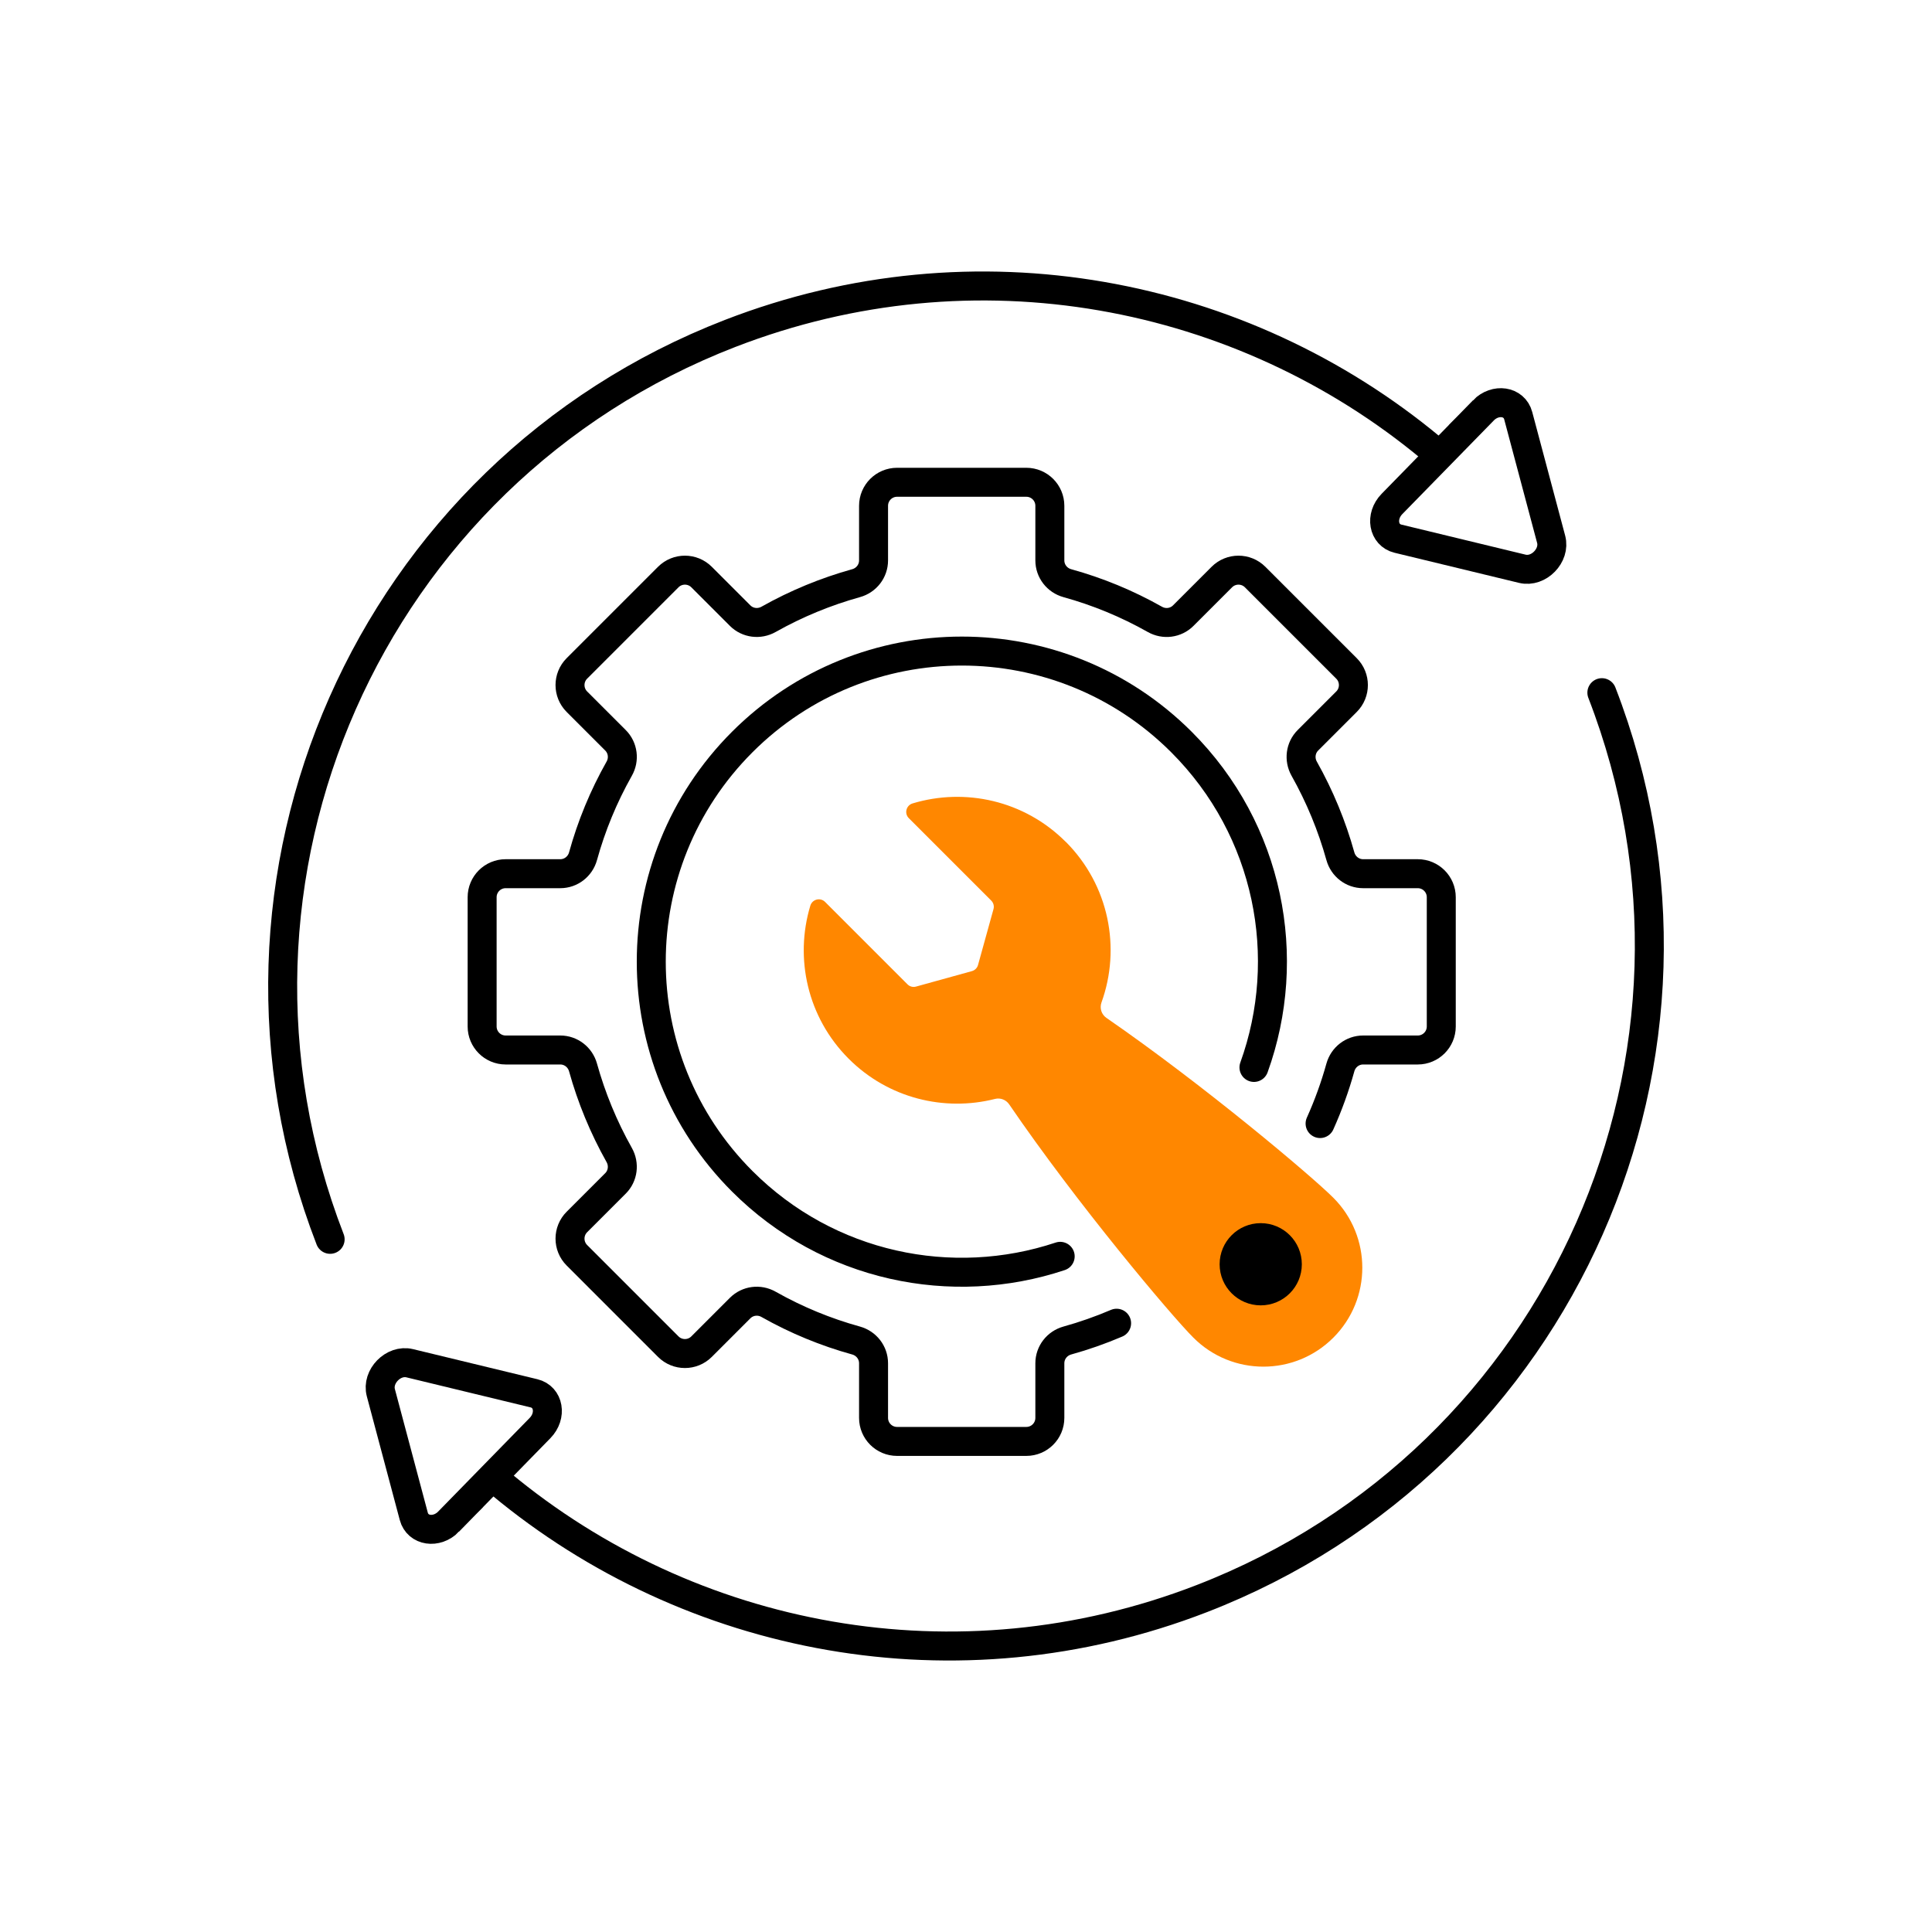
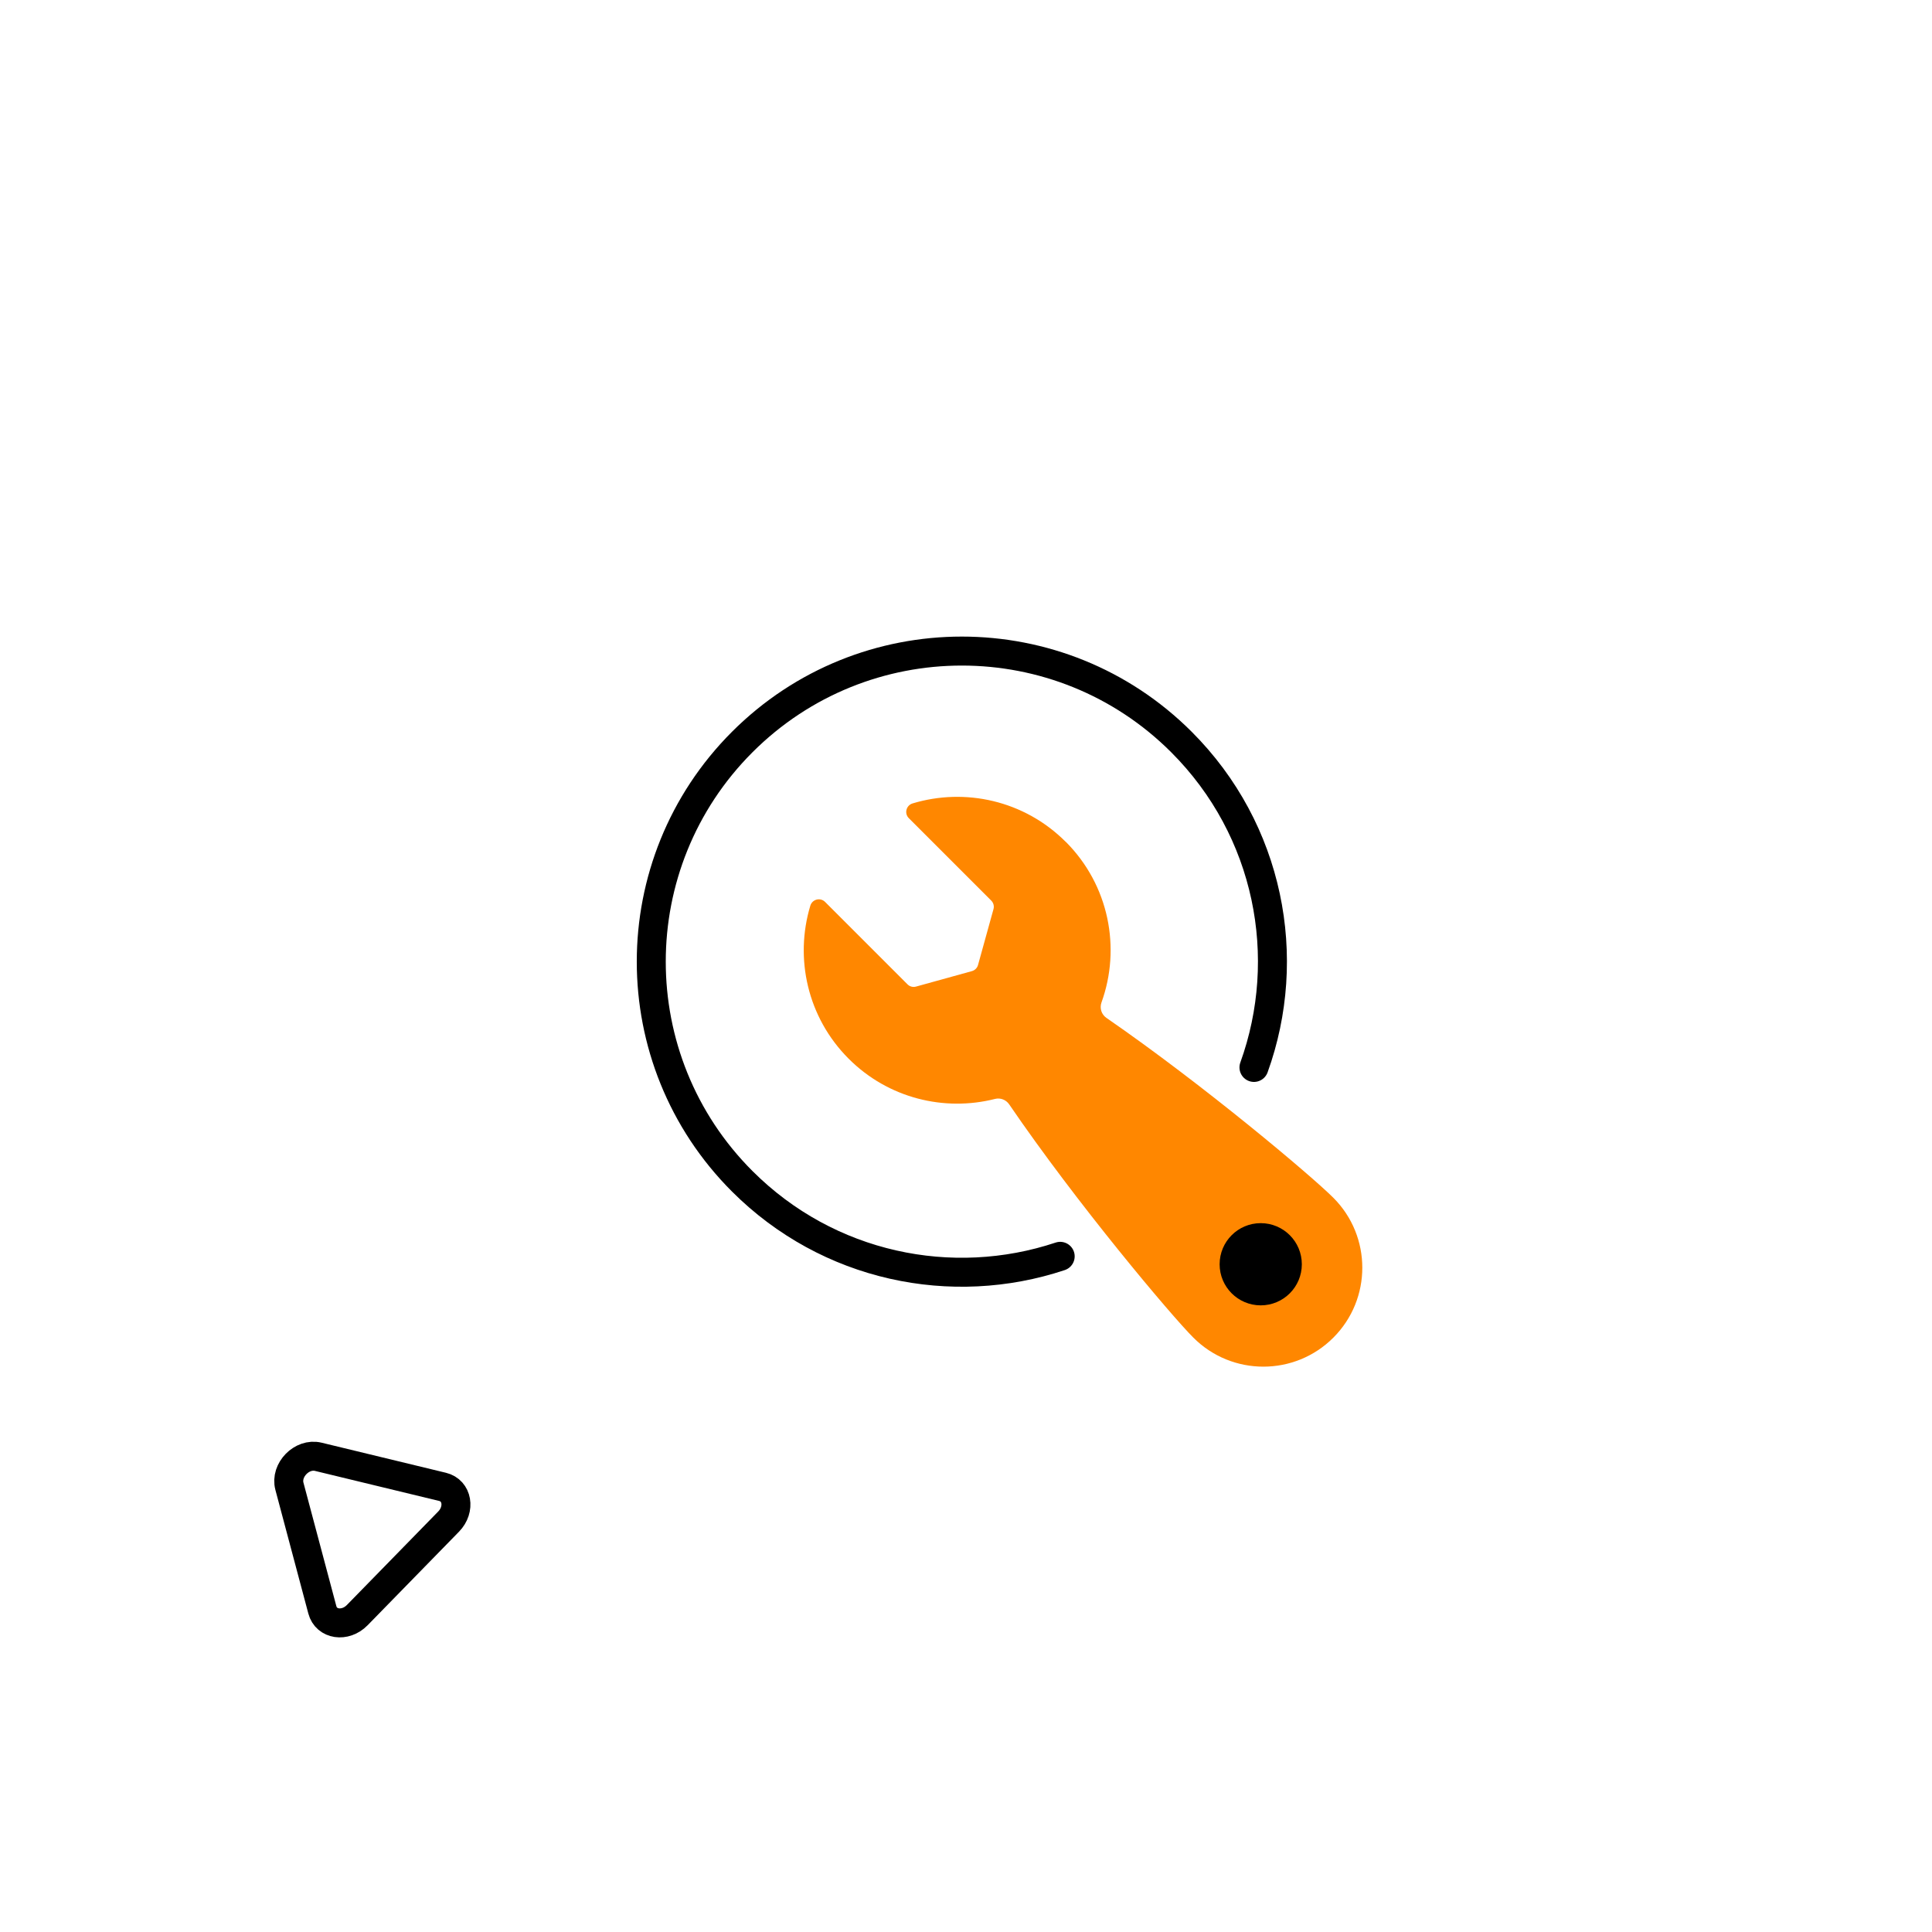
<svg xmlns="http://www.w3.org/2000/svg" viewBox="0 0 400 400">
  <defs>
    <style>
      .cls-1 {
        fill: none;
        stroke: #000;
        stroke-linecap: round;
        stroke-miterlimit: 10;
        stroke-width: 6px;
      }

      .cls-2, .cls-3 {
        stroke-width: 0px;
      }

      .cls-3 {
        fill: #ff8700;
      }
    </style>
  </defs>
  <g id="Inspiration">
    <g>
      <path class="cls-1" d="m219.5,260.11c-22.37,7.45-48.02,2.27-65.83-15.54-25.11-25.11-25.11-65.82,0-90.94,25.11-25.11,65.82-25.11,90.94,0,18.22,18.22,23.22,44.64,15.01,67.37" />
-       <path class="cls-1" d="m273.31,232.62c1.7-3.78,3.1-7.66,4.2-11.61.59-2.13,2.5-3.62,4.71-3.62h11.31c2.69,0,4.87-2.18,4.87-4.87v-26.76c0-2.69-2.18-4.87-4.87-4.87h-11.31c-2.21,0-4.12-1.49-4.71-3.62-1.74-6.25-4.24-12.34-7.49-18.12-1.08-1.92-.79-4.32.77-5.88l7.99-7.99c1.9-1.9,1.9-4.99,0-6.89l-18.92-18.92c-1.9-1.9-4.99-1.9-6.89,0l-7.99,7.99c-1.56,1.56-3.96,1.86-5.88.77-5.77-3.26-11.86-5.76-18.12-7.49-2.13-.59-3.62-2.5-3.62-4.71v-11.31c0-2.69-2.18-4.87-4.87-4.87h-26.76c-2.69,0-4.87,2.18-4.87,4.87v11.31c0,2.21-1.49,4.12-3.62,4.71-6.25,1.74-12.34,4.23-18.12,7.49-1.92,1.08-4.32.79-5.88-.77l-7.99-7.99c-1.9-1.9-4.99-1.9-6.89,0l-18.92,18.92c-1.9,1.9-1.9,4.99,0,6.89l7.99,7.99c1.56,1.56,1.86,3.96.77,5.88-3.26,5.77-5.76,11.86-7.49,18.12-.59,2.13-2.5,3.62-4.71,3.62h-11.31c-2.69,0-4.87,2.18-4.87,4.87v26.76c0,2.69,2.18,4.87,4.87,4.87h11.31c2.21,0,4.12,1.49,4.71,3.62,1.74,6.25,4.24,12.34,7.49,18.12,1.08,1.92.79,4.32-.77,5.88l-7.99,7.99c-1.9,1.9-1.9,4.99,0,6.89l18.92,18.92c1.9,1.9,4.99,1.9,6.89,0l7.99-7.99c1.56-1.56,3.96-1.86,5.88-.77,5.77,3.26,11.86,5.76,18.12,7.49,2.13.59,3.62,2.5,3.62,4.71v11.31c0,2.69,2.18,4.87,4.87,4.87h26.76c2.69,0,4.87-2.18,4.87-4.87v-11.31c0-2.21,1.49-4.12,3.62-4.71,3.46-.96,6.87-2.16,10.2-3.58" />
      <g>
        <path class="cls-3" d="m220.63,174.28c-8.58-8.58-20.84-11.22-31.69-7.94-1.33.4-1.76,2.07-.78,3.05l17.06,17.06c.47.47.65,1.15.47,1.78l-3.2,11.56c-.17.62-.66,1.1-1.27,1.27l-11.56,3.2c-.64.18-1.32,0-1.78-.47l-17.06-17.06c-.98-.98-2.65-.55-3.05.78-3.28,10.85-.64,23.11,7.94,31.69,8.21,8.21,19.8,10.98,30.3,8.32,1.11-.28,2.27.17,2.92,1.11,14.01,20.54,33.54,43.71,38.15,48.32,8,8,20.97,8,28.97,0,8-8,8-20.97,0-28.97-4.51-4.51-26.79-23.31-46.98-37.24-1.03-.71-1.44-2.02-1.02-3.19,4.06-11.23,1.59-24.28-7.41-33.28Z" />
        <circle class="cls-2" cx="261.02" cy="261.75" r="8.51" />
      </g>
    </g>
  </g>
  <g id="Icons">
    <g>
      <g>
-         <path class="cls-1" d="m68.35,256.59c-28.92-74.66,8.15-158.63,82.8-187.55,50.84-19.7,106-8.79,145.15,23.75" />
-         <path class="cls-1" d="m307.12,84.97l-18.93,19.37c-2.49,2.55-1.81,6.45,1.25,7.19l25.75,6.23c3.37.81,6.85-2.75,5.96-6.1l-6.82-25.6c-.81-3.05-4.72-3.64-7.22-1.09Z" />
-       </g>
+         </g>
      <g>
-         <path class="cls-1" d="m331.65,143.41c28.92,74.66-8.15,158.63-82.8,187.55-50.84,19.7-106,8.79-145.15-23.75" />
-         <path class="cls-1" d="m92.88,315.03l18.93-19.37c2.49-2.55,1.81-6.45-1.25-7.19l-25.75-6.23c-3.37-.81-6.85,2.75-5.96,6.1l6.82,25.6c.81,3.05,4.72,3.64,7.22,1.09Z" />
+         <path class="cls-1" d="m92.88,315.03c2.49-2.55,1.81-6.45-1.25-7.19l-25.75-6.23c-3.37-.81-6.85,2.75-5.96,6.1l6.82,25.6c.81,3.05,4.72,3.64,7.22,1.09Z" />
      </g>
    </g>
  </g>
</svg>